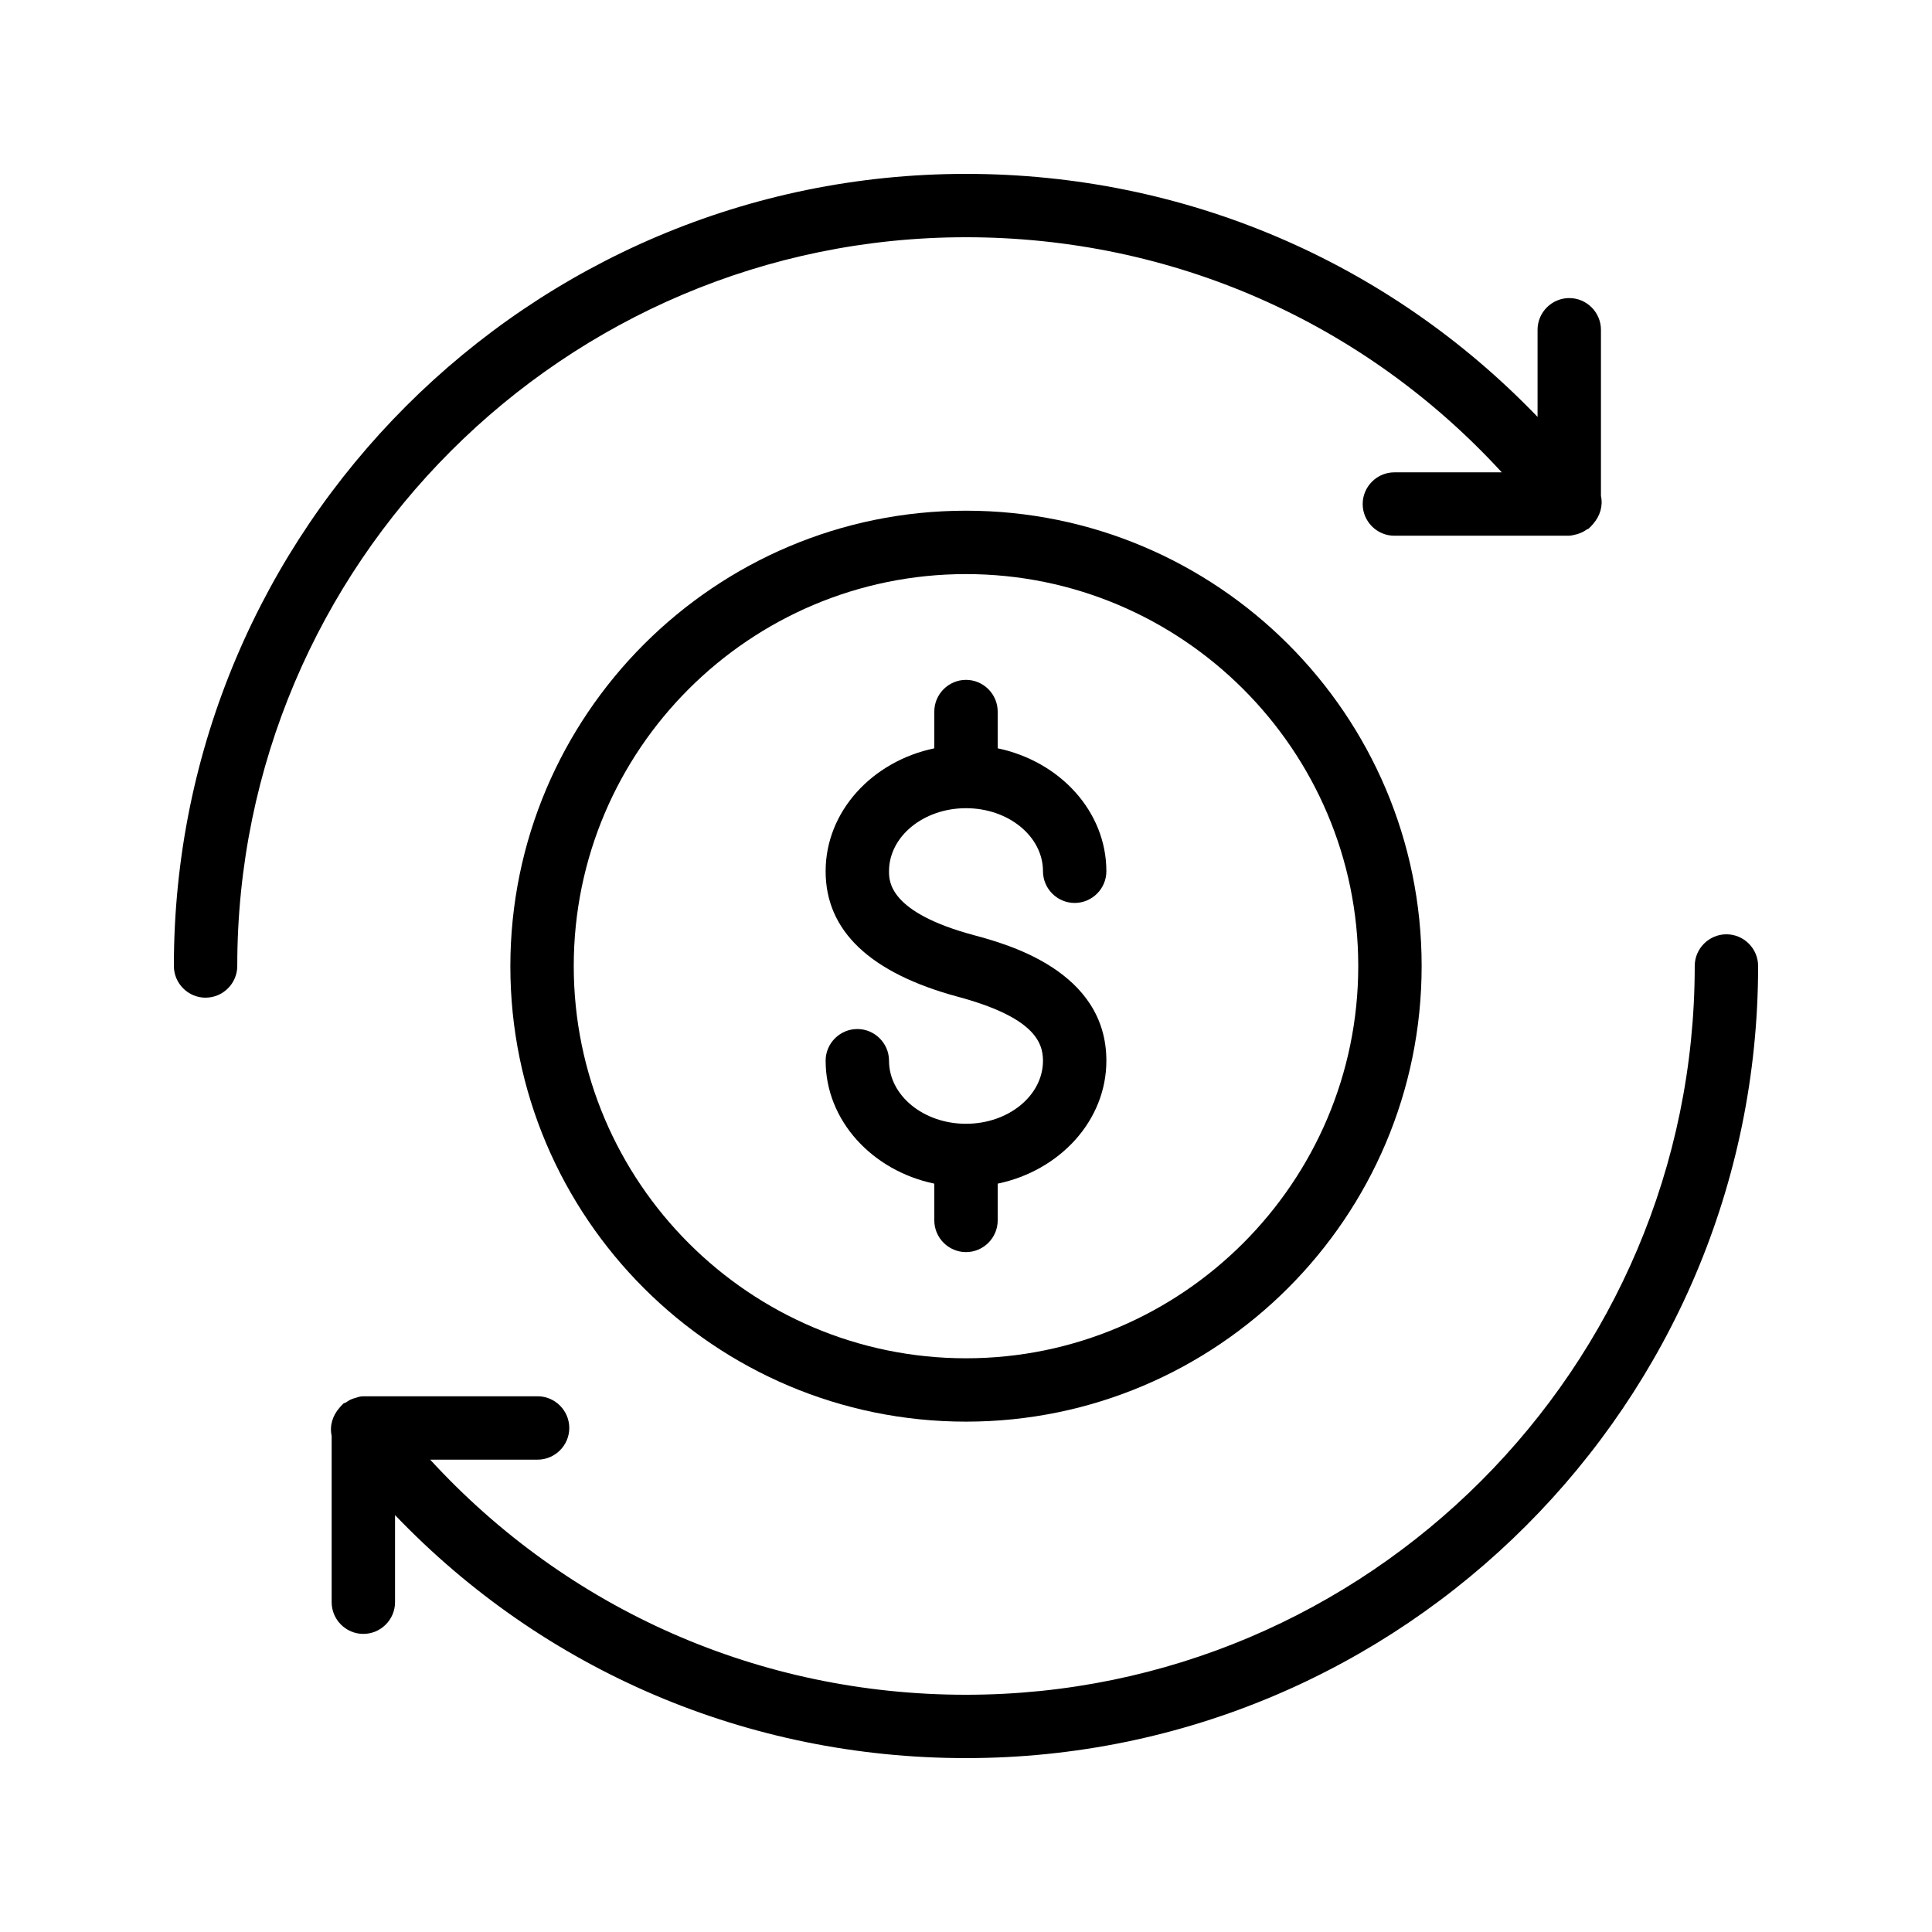
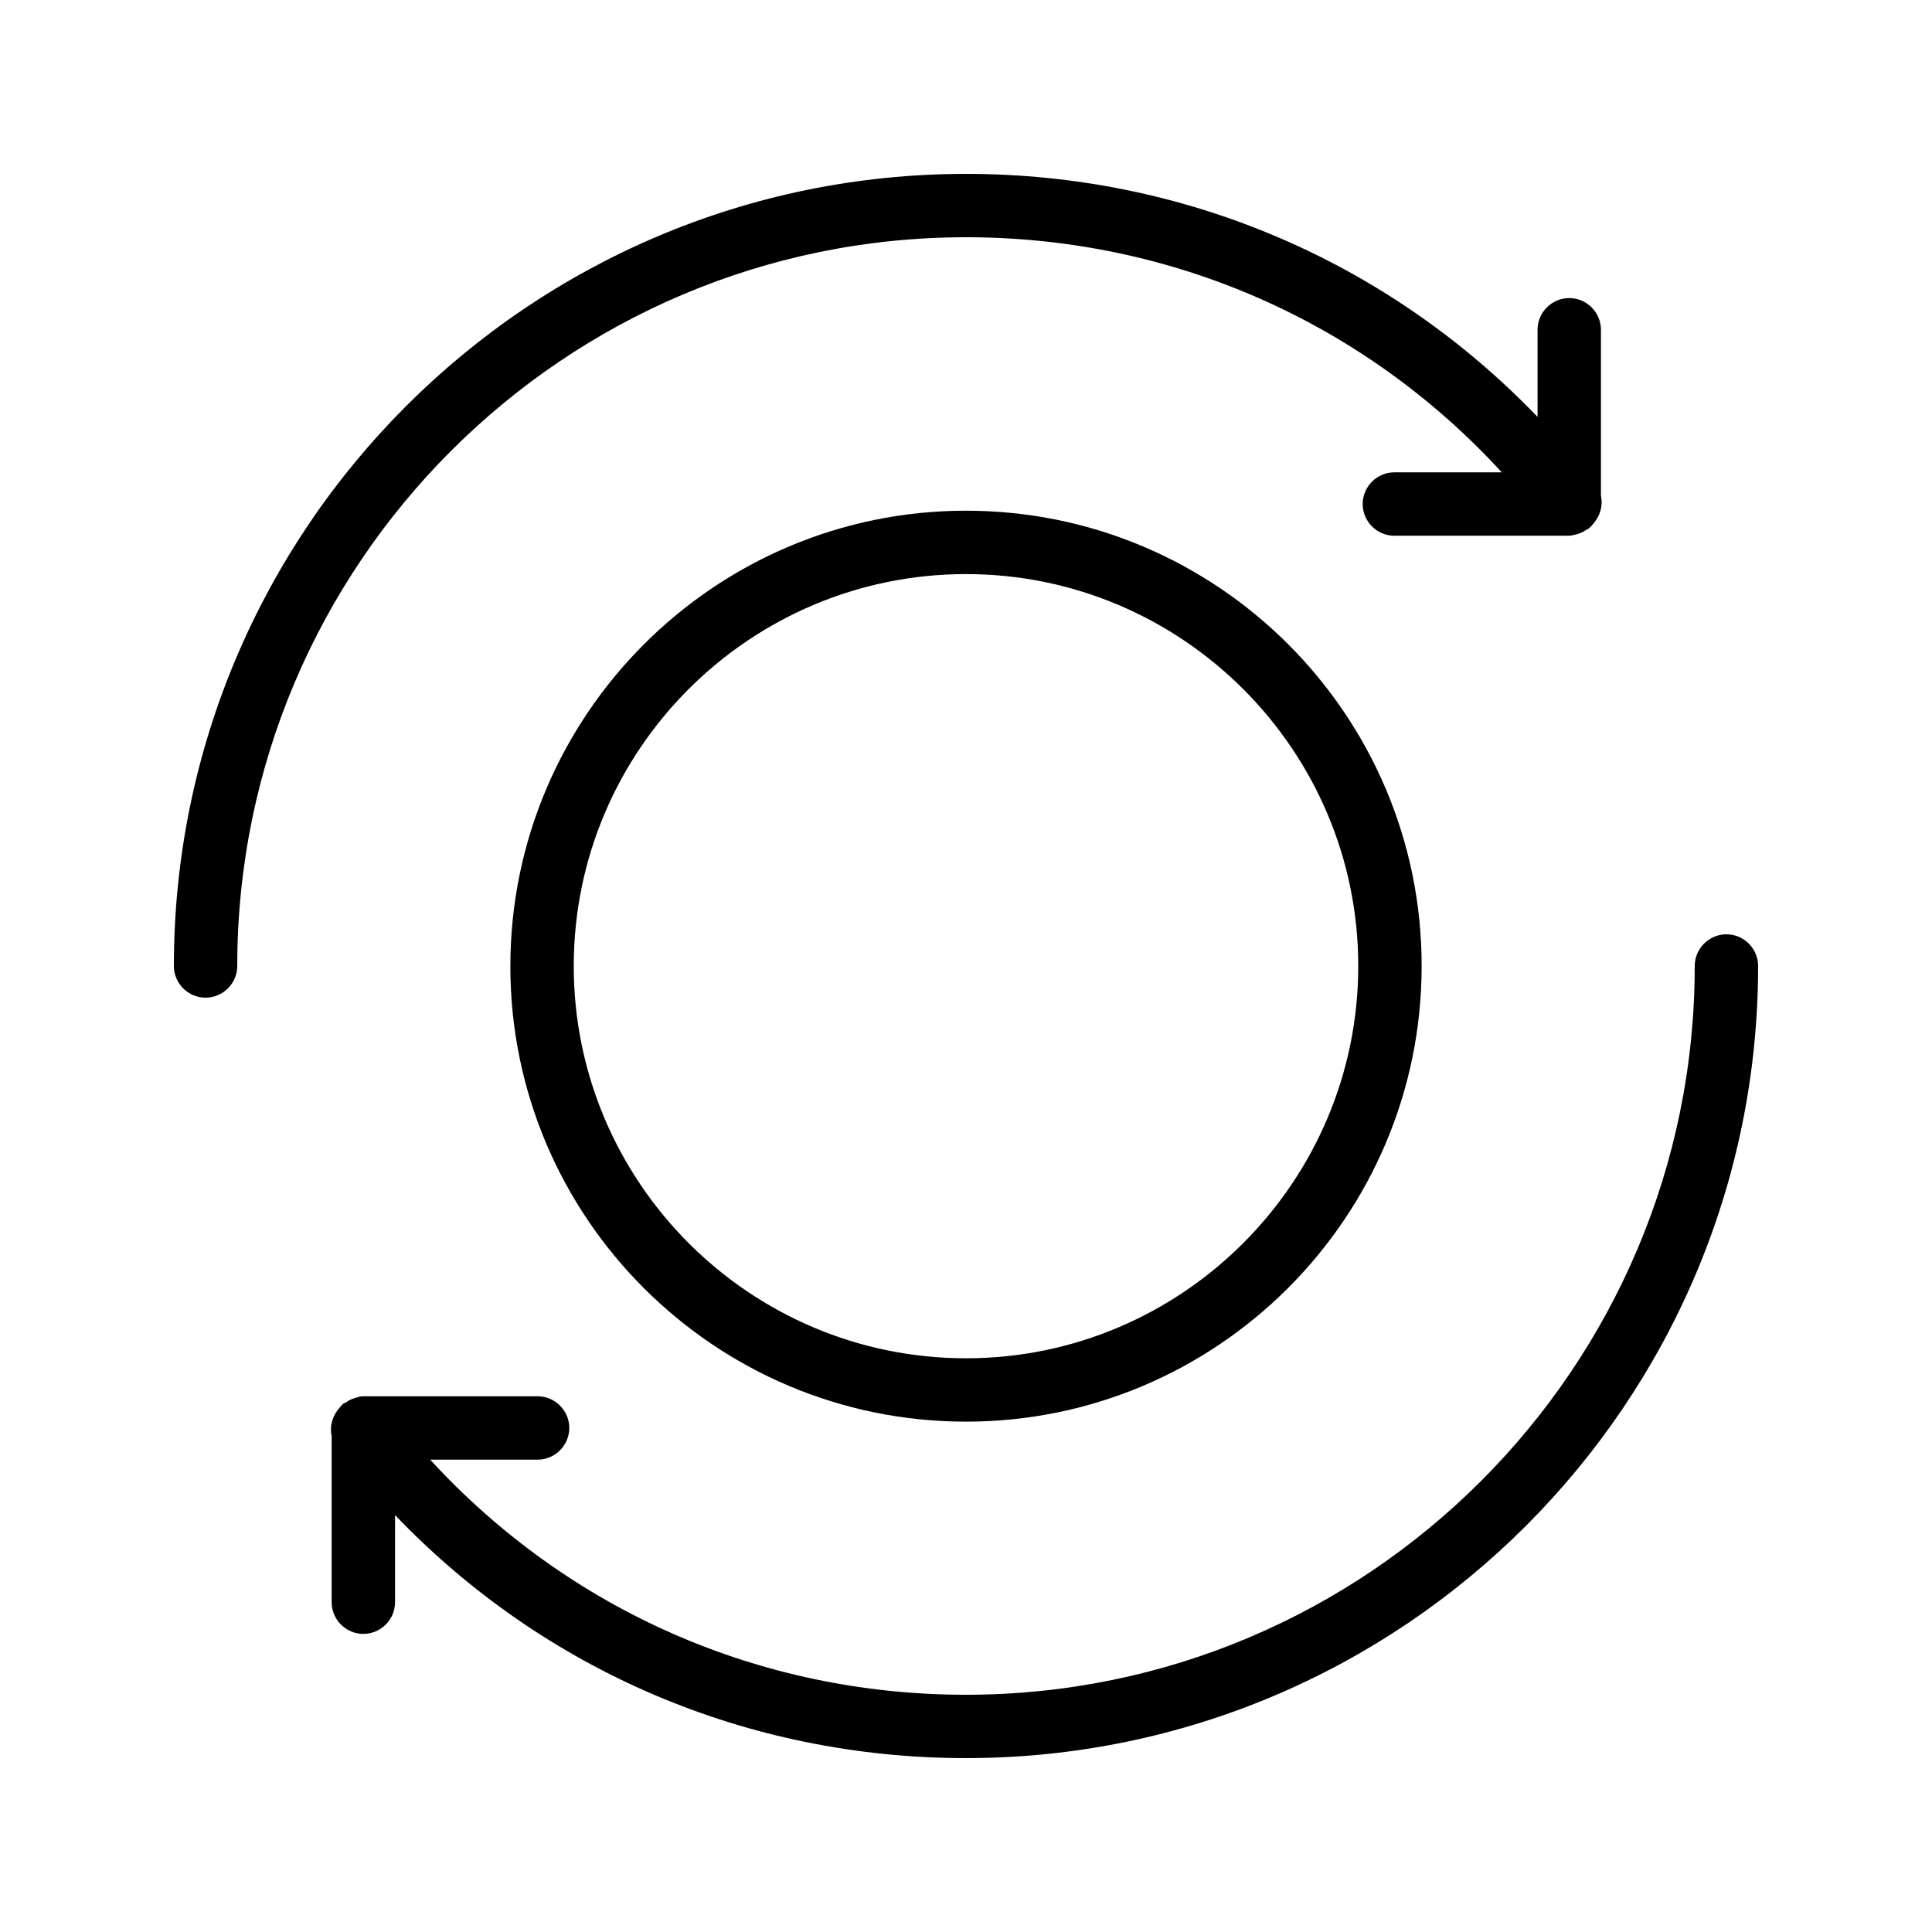
<svg xmlns="http://www.w3.org/2000/svg" fill="#000000" width="800px" height="800px" version="1.1" viewBox="144 144 512 512">
  <g>
    <path d="m601.52 391.6c-4.617 0-8.398 3.777-8.398 8.398 0 106.47-86.656 193.13-193.13 193.13-54.664 0-105.46-22.504-141.99-62.305h28.465c4.617 0 8.398-3.777 8.398-8.398 0-4.617-3.777-8.398-8.398-8.398h-46.184c-0.84 0-1.512 0.25-2.266 0.504h-0.082c-0.84 0.25-1.512 0.586-2.184 1.09-0.25 0.168-0.504 0.168-0.754 0.336-0.082 0.082-0.168 0.25-0.336 0.336-0.25 0.25-0.418 0.504-0.672 0.754-1.848 2.098-2.688 4.785-2.098 7.473v44.082c0 4.617 3.777 8.398 8.398 8.398 4.617 0 8.398-3.777 8.398-8.398v-23.09c39.461 41.23 93.453 64.406 151.31 64.406 115.79 0 209.92-94.129 209.92-209.92-0.004-4.617-3.781-8.395-8.398-8.395z" />
    <path d="m198.48 408.39c4.617 0 8.398-3.777 8.398-8.398-0.004-106.47 86.652-193.12 193.12-193.12 54.664 0 105.46 22.504 141.99 62.305h-28.465c-4.617 0-8.398 3.777-8.398 8.398 0 4.617 3.777 8.398 8.398 8.398h46.184c0.754 0 1.512-0.25 2.266-0.418 0.082 0 0.168 0 0.25-0.082 0.754-0.25 1.512-0.586 2.184-1.09 0.25-0.168 0.504-0.168 0.754-0.418 0.082-0.082 0.168-0.25 0.336-0.336 0.25-0.25 0.418-0.504 0.672-0.754 1.848-2.098 2.688-4.785 2.098-7.473v-44.012c0-4.617-3.777-8.398-8.398-8.398-4.617 0-8.398 3.777-8.398 8.398v23.09c-39.629-41.227-93.621-64.402-151.47-64.402-115.79 0-209.92 94.129-209.92 209.92 0 4.617 3.777 8.395 8.398 8.395z" />
    <path d="m400 279.34c-66.586 0-120.75 54.16-120.75 120.75 0 66.586 54.156 120.66 120.75 120.66 66.586 0 120.75-54.16 120.75-120.75 0-66.59-54.16-120.66-120.75-120.66zm0 224.62c-57.266 0-103.95-46.602-103.95-103.95s46.684-103.87 103.95-103.87c57.266 0 103.95 46.602 103.95 103.87 0 57.266-46.688 103.95-103.95 103.95z" />
-     <path d="m400 358.18c11.25 0 20.402 7.473 20.402 16.711 0 4.617 3.777 8.398 8.398 8.398 4.617 0 8.398-3.777 8.398-8.398 0-15.871-12.344-29.137-28.801-32.578v-9.742c0-4.617-3.777-8.398-8.398-8.398-4.617 0-8.398 3.777-8.398 8.398v9.742c-16.457 3.441-28.801 16.711-28.801 32.578 0 15.785 11.754 26.953 35.016 33.25 19.984 5.375 22.586 11.922 22.586 16.961 0 9.238-9.152 16.711-20.402 16.711s-20.402-7.473-20.402-16.711c0-4.617-3.777-8.398-8.398-8.398-4.617 0-8.398 3.777-8.398 8.398 0 15.871 12.344 29.137 28.801 32.578v9.742c0 4.617 3.777 8.398 8.398 8.398 4.617 0 8.398-3.777 8.398-8.398v-9.742c16.457-3.441 28.801-16.711 28.801-32.578 0-23.848-26.367-30.898-35.016-33.25-22.586-6.047-22.586-14.273-22.586-16.961-0.004-9.238 9.148-16.711 20.402-16.711z" />
  </g>
</svg>